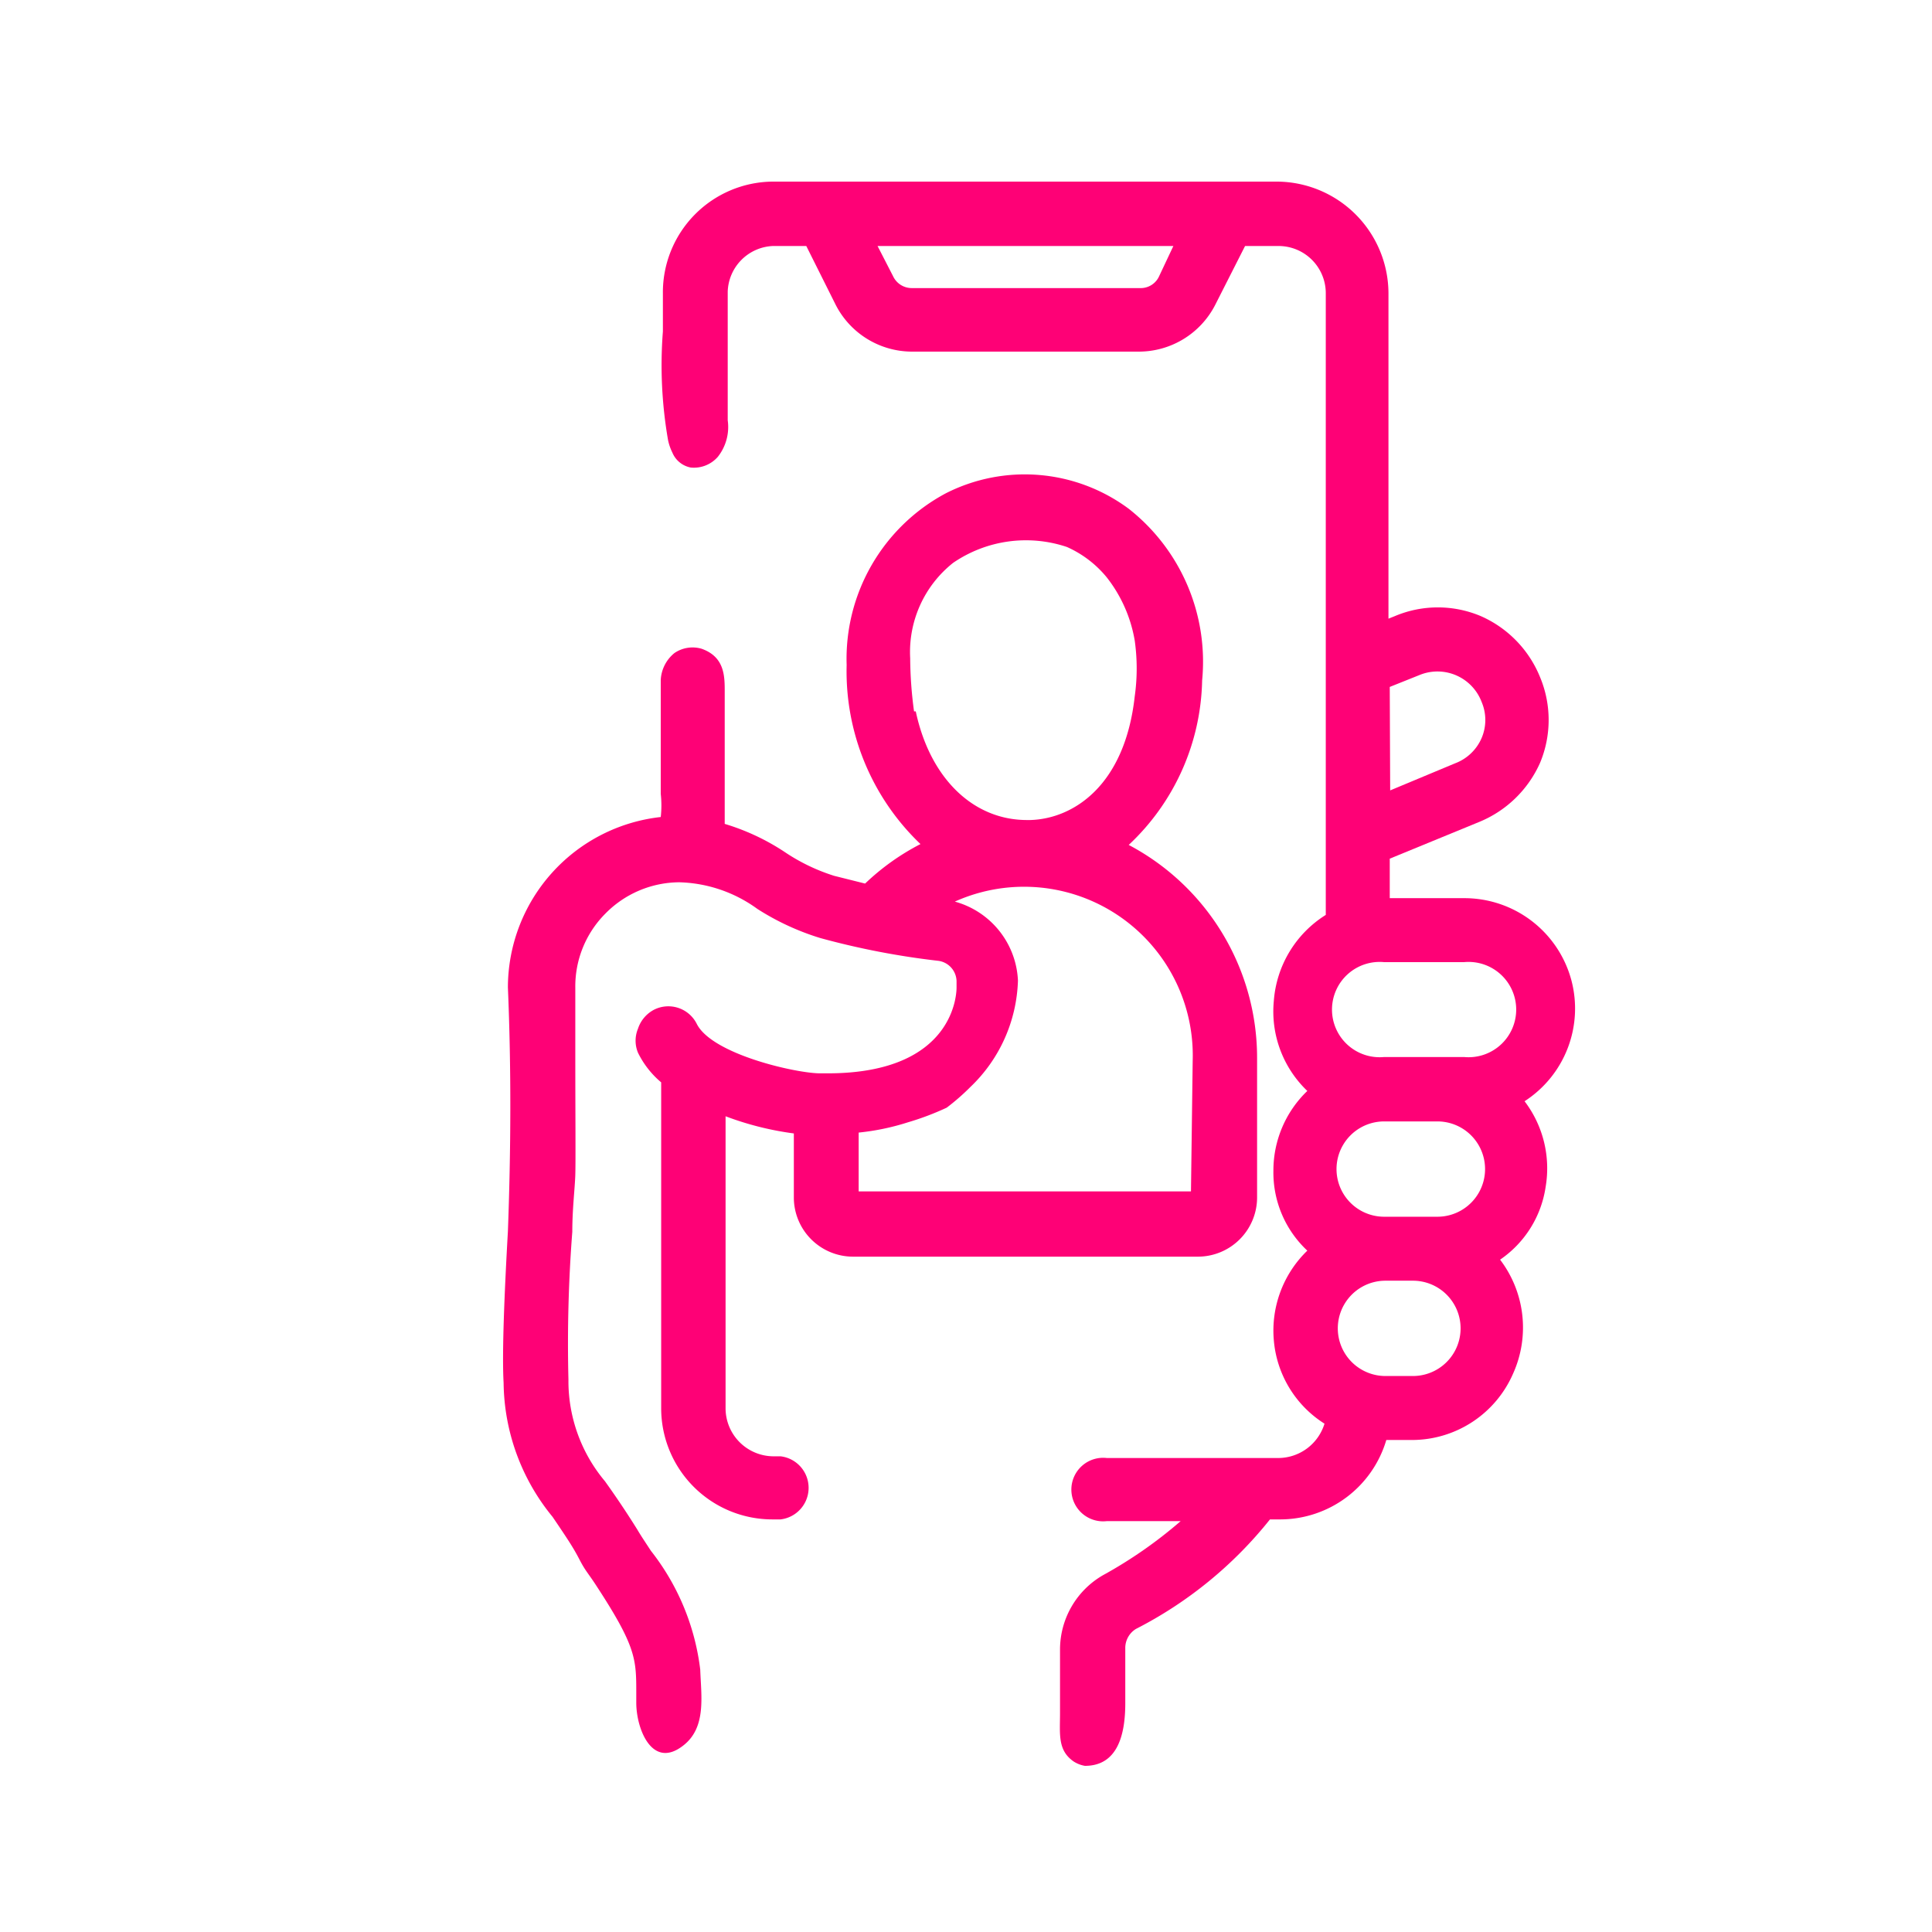
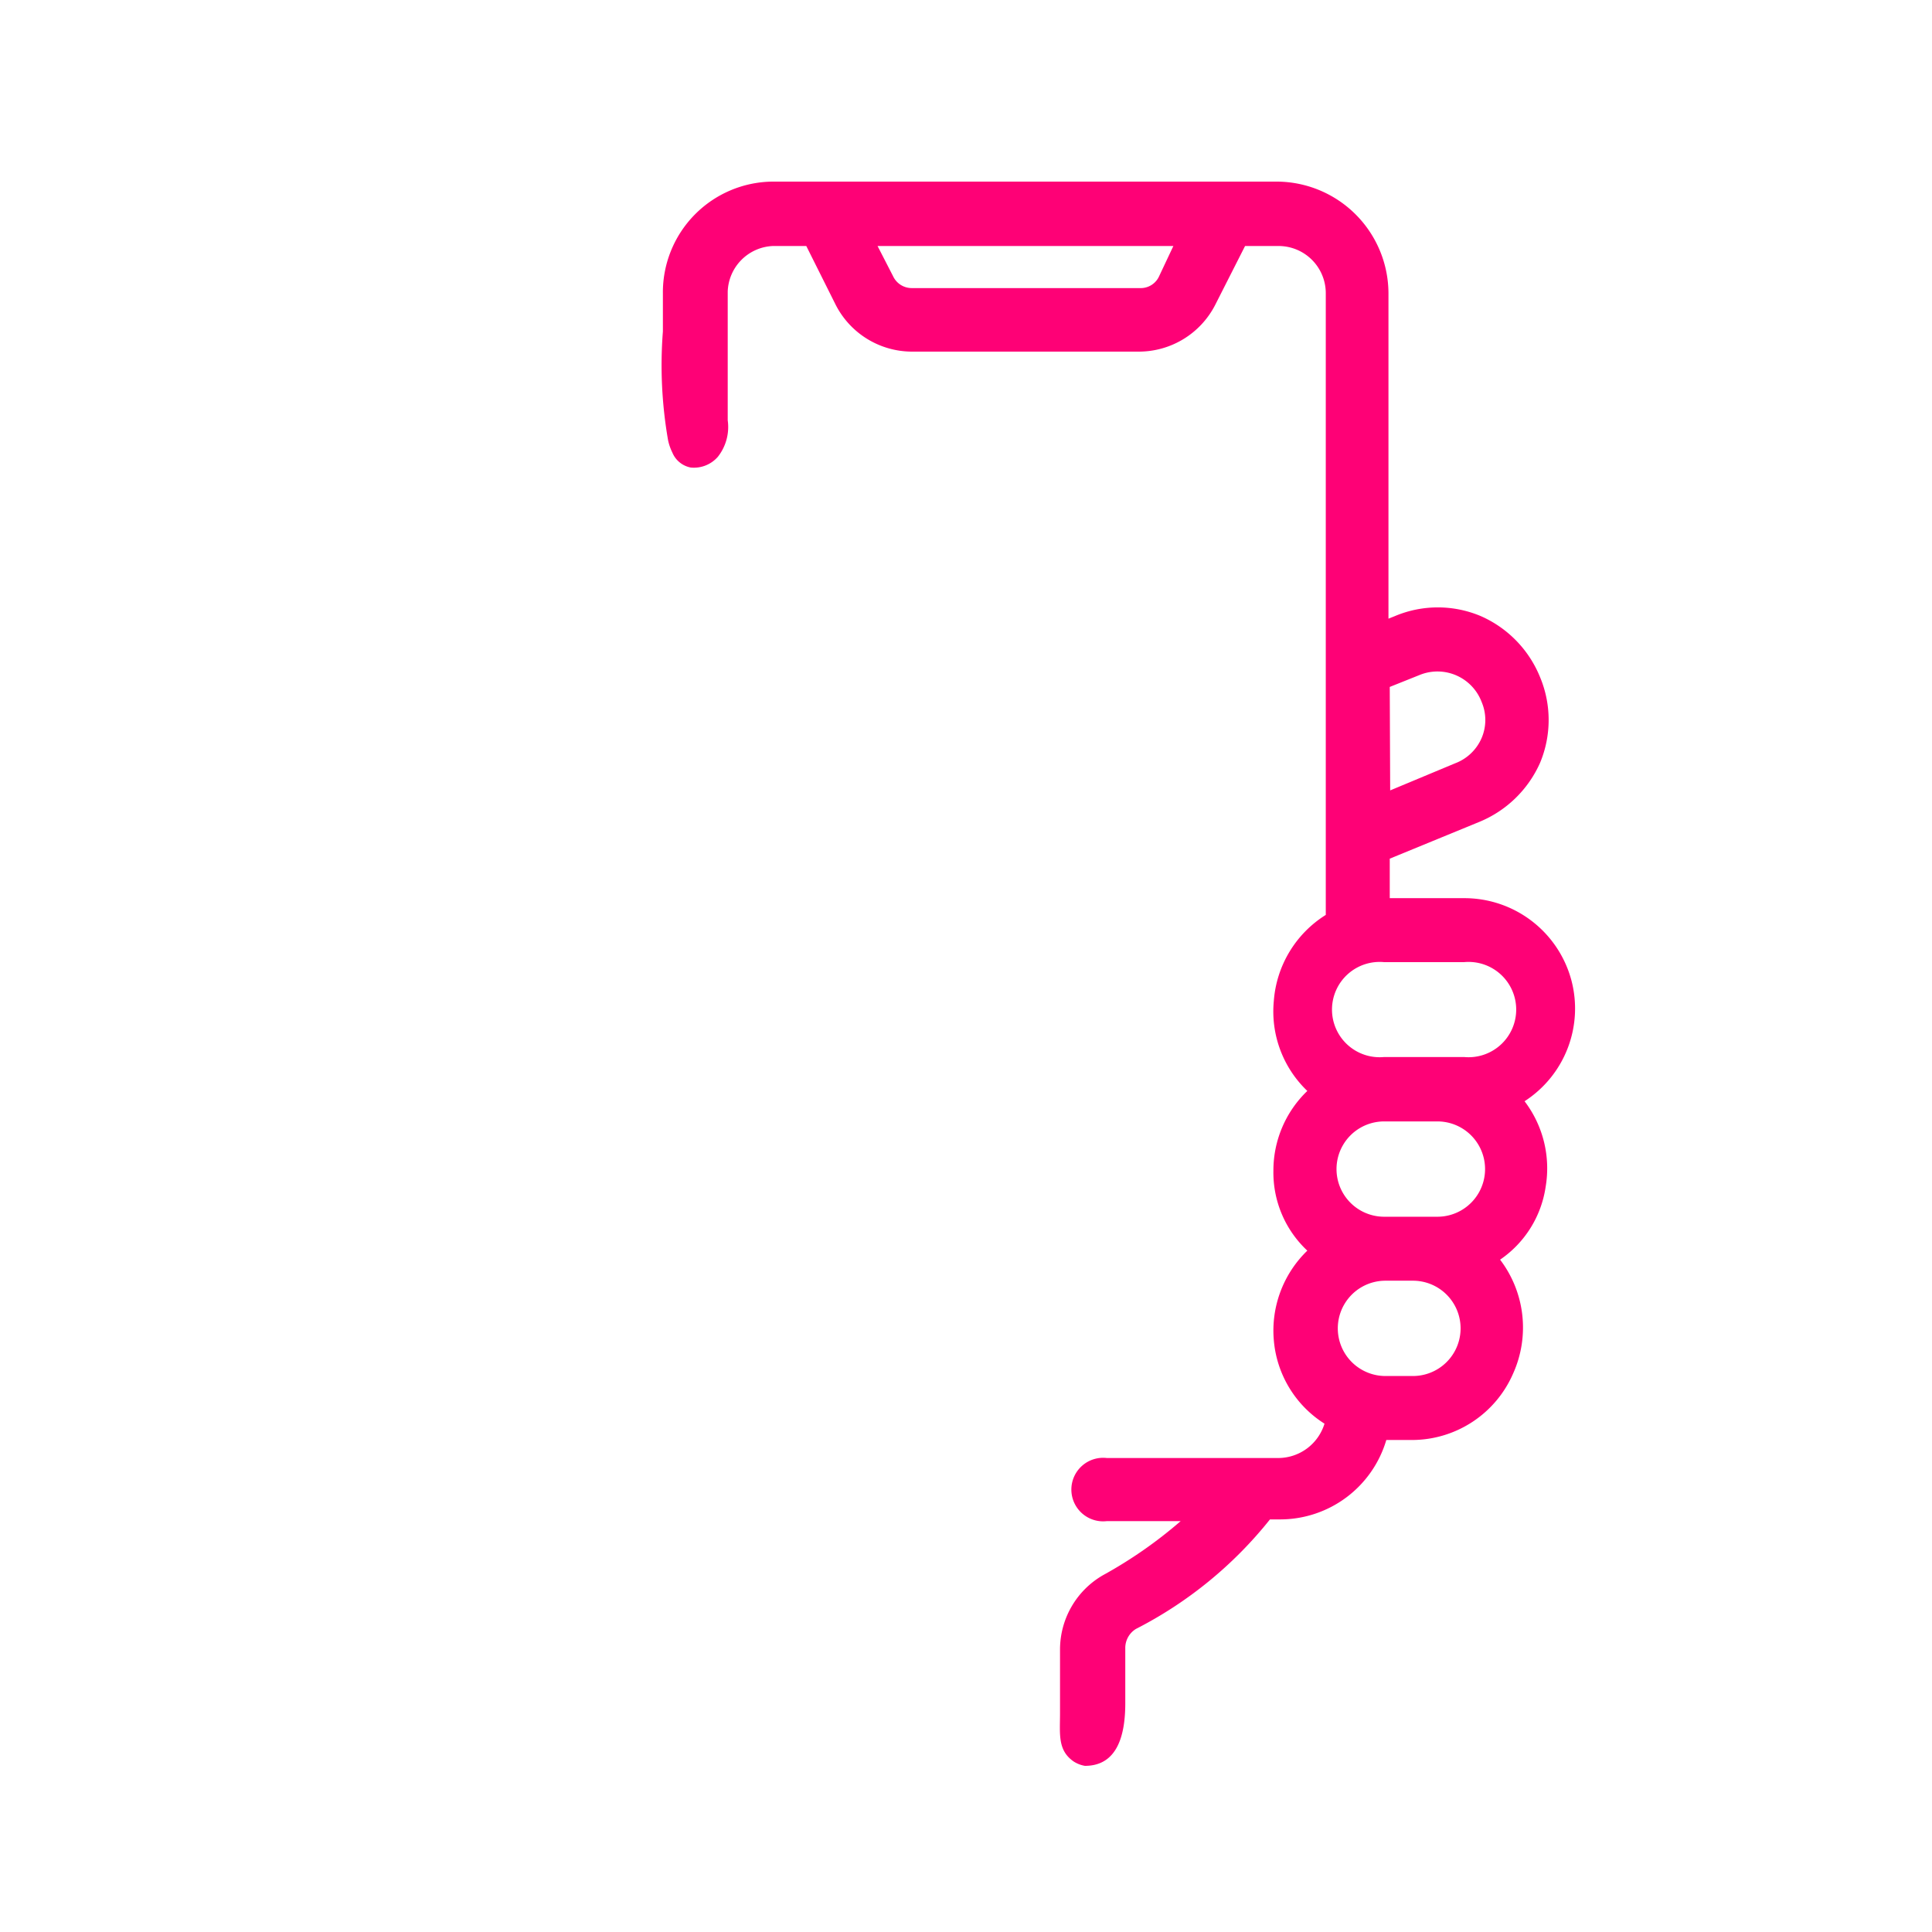
<svg xmlns="http://www.w3.org/2000/svg" id="Слой_1" data-name="Слой 1" viewBox="0 0 45 45">
  <defs>
    <style>.cls-1{fill:#fe0176;}</style>
  </defs>
  <title>4 иконки</title>
-   <path class="cls-1" d="M26.29,19.68A5.39,5.39,0,0,0,28,15.85a4.53,4.53,0,0,0-1.71-4,4.06,4.06,0,0,0-4.26-.36,4.37,4.37,0,0,0-2.31,4,5.56,5.56,0,0,0,1.72,4.17,5.52,5.52,0,0,0-1.29.92l-.72-.18a4.46,4.46,0,0,1-1.16-.56,5.28,5.28,0,0,0-1.39-.65V16.11c0-.36,0-.81-.54-1a.75.75,0,0,0-.63.1.86.86,0,0,0-.32.63c0,.64,0,1.29,0,1.92v.43c0,.1,0,.2,0,.3a2.43,2.43,0,0,1,0,.54A4,4,0,0,0,11.83,23c.08,1.89.07,3.8,0,5.68-.08,1.42-.14,2.83-.1,3.53a5,5,0,0,0,1.14,3.12c.38.56.49.73.63,1s.2.31.4.62c.92,1.41.92,1.7.92,2.49v.22c0,.61.37,1.56,1.09,1,.55-.42.42-1.16.4-1.77a5.55,5.55,0,0,0-1.15-2.77c-.11-.17-.22-.33-.32-.5-.3-.48-.55-.84-.75-1.12a3.63,3.63,0,0,1-.85-2.37,33.85,33.85,0,0,1,.09-3.44c0-.54.06-1,.07-1.33s0-1.51,0-2.68c0-.58,0-1.17,0-1.67a2.4,2.4,0,0,1,.7-1.73,2.43,2.43,0,0,1,1.72-.73,3.23,3.23,0,0,1,1.82.62,5.94,5.94,0,0,0,1.47.68,18.24,18.24,0,0,0,2.75.53.49.49,0,0,1,.42.47V23c0,.08,0,2-3,2h-.18c-.55,0-2.51-.44-2.87-1.15a.74.74,0,0,0-1-.33.77.77,0,0,0-.37.44.73.73,0,0,0,0,.56,2.12,2.12,0,0,0,.54.69V32.8A2.59,2.59,0,0,0,18,35.39h.18a.74.74,0,0,0,0-1.47H18A1.12,1.12,0,0,1,16.9,32.8V26a7.12,7.12,0,0,0,1.59.4v1.5a1.38,1.38,0,0,0,1.37,1.37h8.05a1.38,1.38,0,0,0,1.37-1.37V24.66A5.61,5.61,0,0,0,26.29,19.68Zm-5-3.11a9.48,9.48,0,0,1-.09-1.24,2.65,2.65,0,0,1,1-2.22,3,3,0,0,1,2.65-.37,2.52,2.52,0,0,1,.93.71,3.27,3.27,0,0,1,.65,1.47,4.65,4.65,0,0,1,0,1.3C26.2,18.3,25,19.07,24,19.1h-.08C22.66,19.1,21.66,18.12,21.33,16.57Zm6.45,11.18H20V26.38a5.6,5.6,0,0,0,1.15-.24,6.39,6.39,0,0,0,.9-.34,5.18,5.18,0,0,0,.55-.48,3.57,3.57,0,0,0,1.11-2.48A2,2,0,0,0,22.24,21a3.93,3.93,0,0,1,5.54,3.71Z" />
  <path class="cls-1" d="M36.6,22.83a2.58,2.58,0,0,0-2.5-1.91H32.37V20l2.07-.85a2.65,2.65,0,0,0,1.43-1.38,2.59,2.59,0,0,0,0-2,2.63,2.63,0,0,0-1.38-1.42,2.57,2.57,0,0,0-2,0l-.15.06V6.83a2.61,2.61,0,0,0-2.6-2.6H18a2.58,2.58,0,0,0-2.56,2.61c0,.29,0,.58,0,.88a10.17,10.17,0,0,0,.12,2.53,1.21,1.21,0,0,0,.1.29.58.58,0,0,0,.43.35.74.74,0,0,0,.63-.25,1.12,1.12,0,0,0,.23-.85v-3A1.1,1.1,0,0,1,18,5.73h.78l.69,1.38a2,2,0,0,0,1.78,1.08h5.27A2,2,0,0,0,28.3,7.11L29,5.73h.78a1.1,1.1,0,0,1,1.1,1.1V21.31a2.59,2.59,0,0,0-1.21,2,2.56,2.56,0,0,0,.78,2.1,2.57,2.57,0,0,0-.79,1.86,2.49,2.49,0,0,0,.79,1.86,2.59,2.59,0,0,0-.78,2.09,2.55,2.55,0,0,0,1.18,1.94,1.13,1.13,0,0,1-1.07.8h-4a.74.74,0,1,0,0,1.47H27.5a10.45,10.45,0,0,1-1.81,1.26,2,2,0,0,0-1,1.72c0,.5,0,1,0,1.49s-.06.87.32,1.13a.7.7,0,0,0,.26.1c.77,0,.94-.74.94-1.46V38.37a.52.52,0,0,1,.25-.43,9.55,9.55,0,0,0,3.12-2.55h.23a2.58,2.58,0,0,0,2.48-1.85h.63A2.57,2.57,0,0,0,35.24,32a2.61,2.61,0,0,0-.3-2.66A2.49,2.49,0,0,0,36,27.65a2.58,2.58,0,0,0-.49-2A2.57,2.57,0,0,0,36.6,22.83ZM32.37,16l.7-.28a1.1,1.1,0,0,1,1.44.63,1.07,1.07,0,0,1,0,.84,1.09,1.09,0,0,1-.62.59l-1.51.63ZM27,6.43a.47.47,0,0,1-.45.28H21.24a.48.48,0,0,1-.44-.28l-.36-.7h6.89Zm5.91,25.62h-.64a1.11,1.11,0,1,1,0-2.22h.64a1.11,1.11,0,0,1,0,2.22Zm.6-3.71H32.24a1.11,1.11,0,1,1,0-2.22h1.24a1.11,1.11,0,0,1,0,2.22Zm.62-3.72H32.24a1.11,1.11,0,1,1,0-2.21H34.1a1.11,1.11,0,1,1,0,2.21Z" />
-   <path class="cls-1" d="M22.34,25.38s0,0,0,0Z" />
</svg>